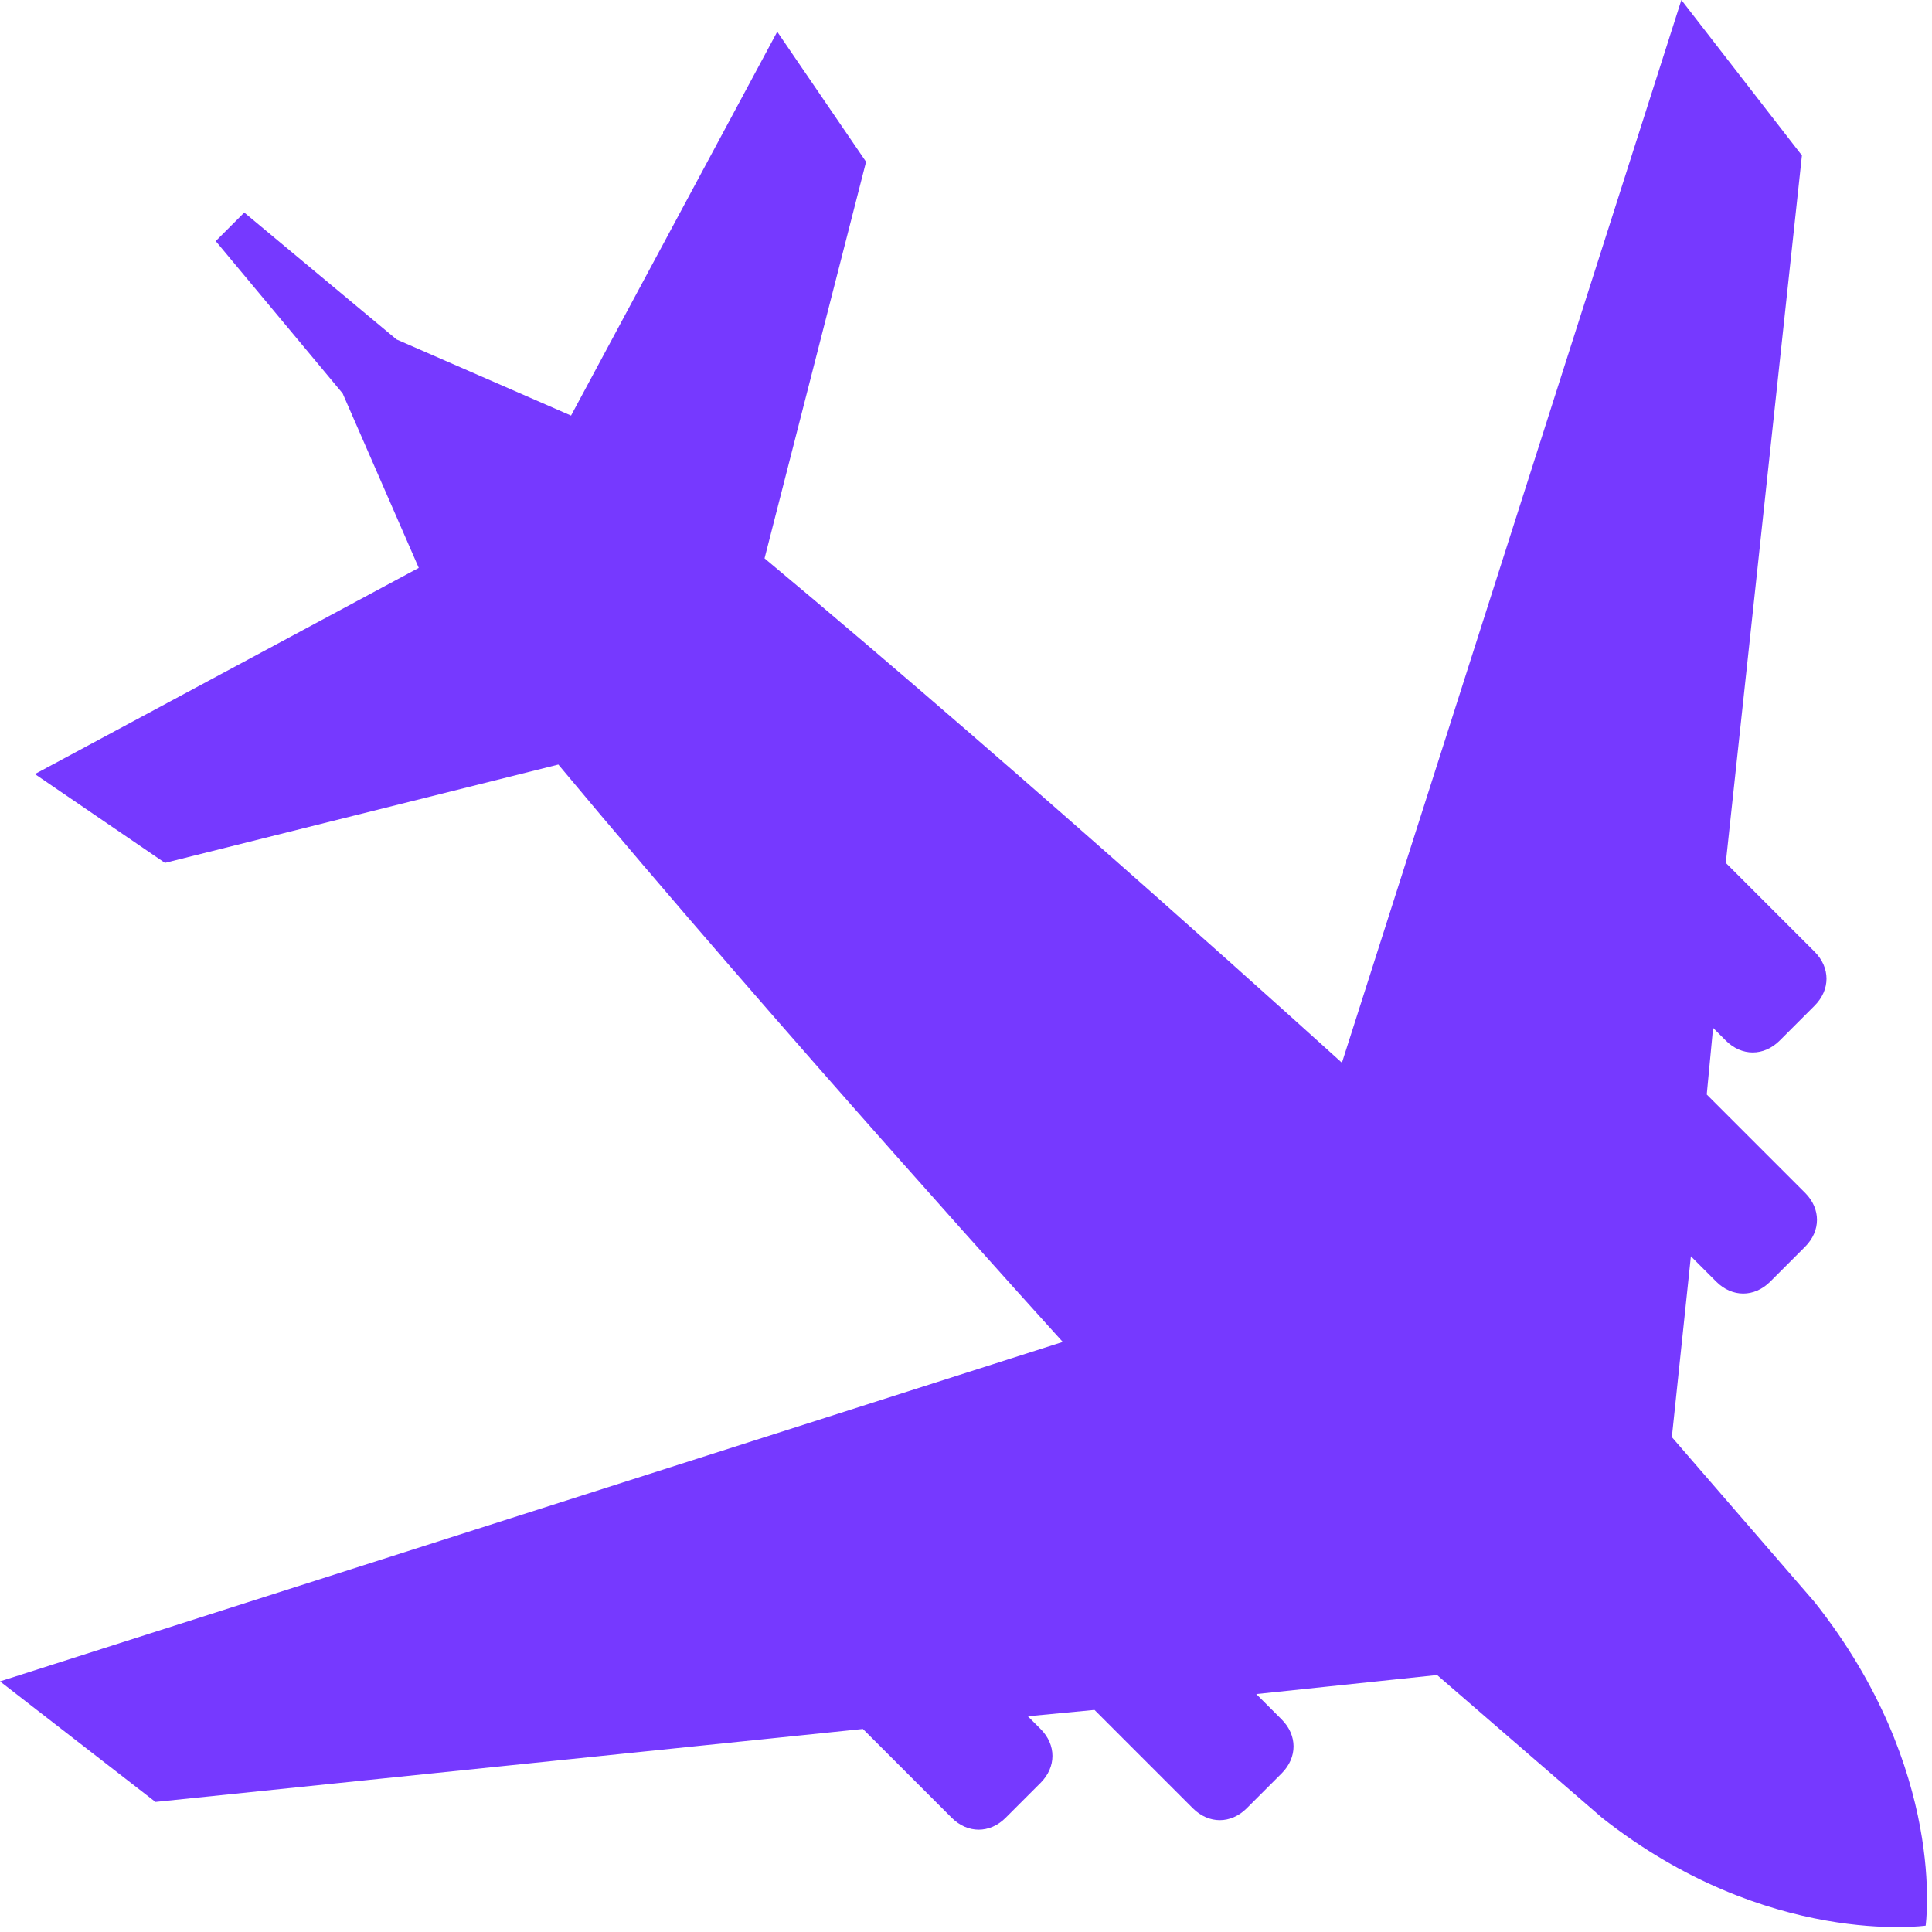
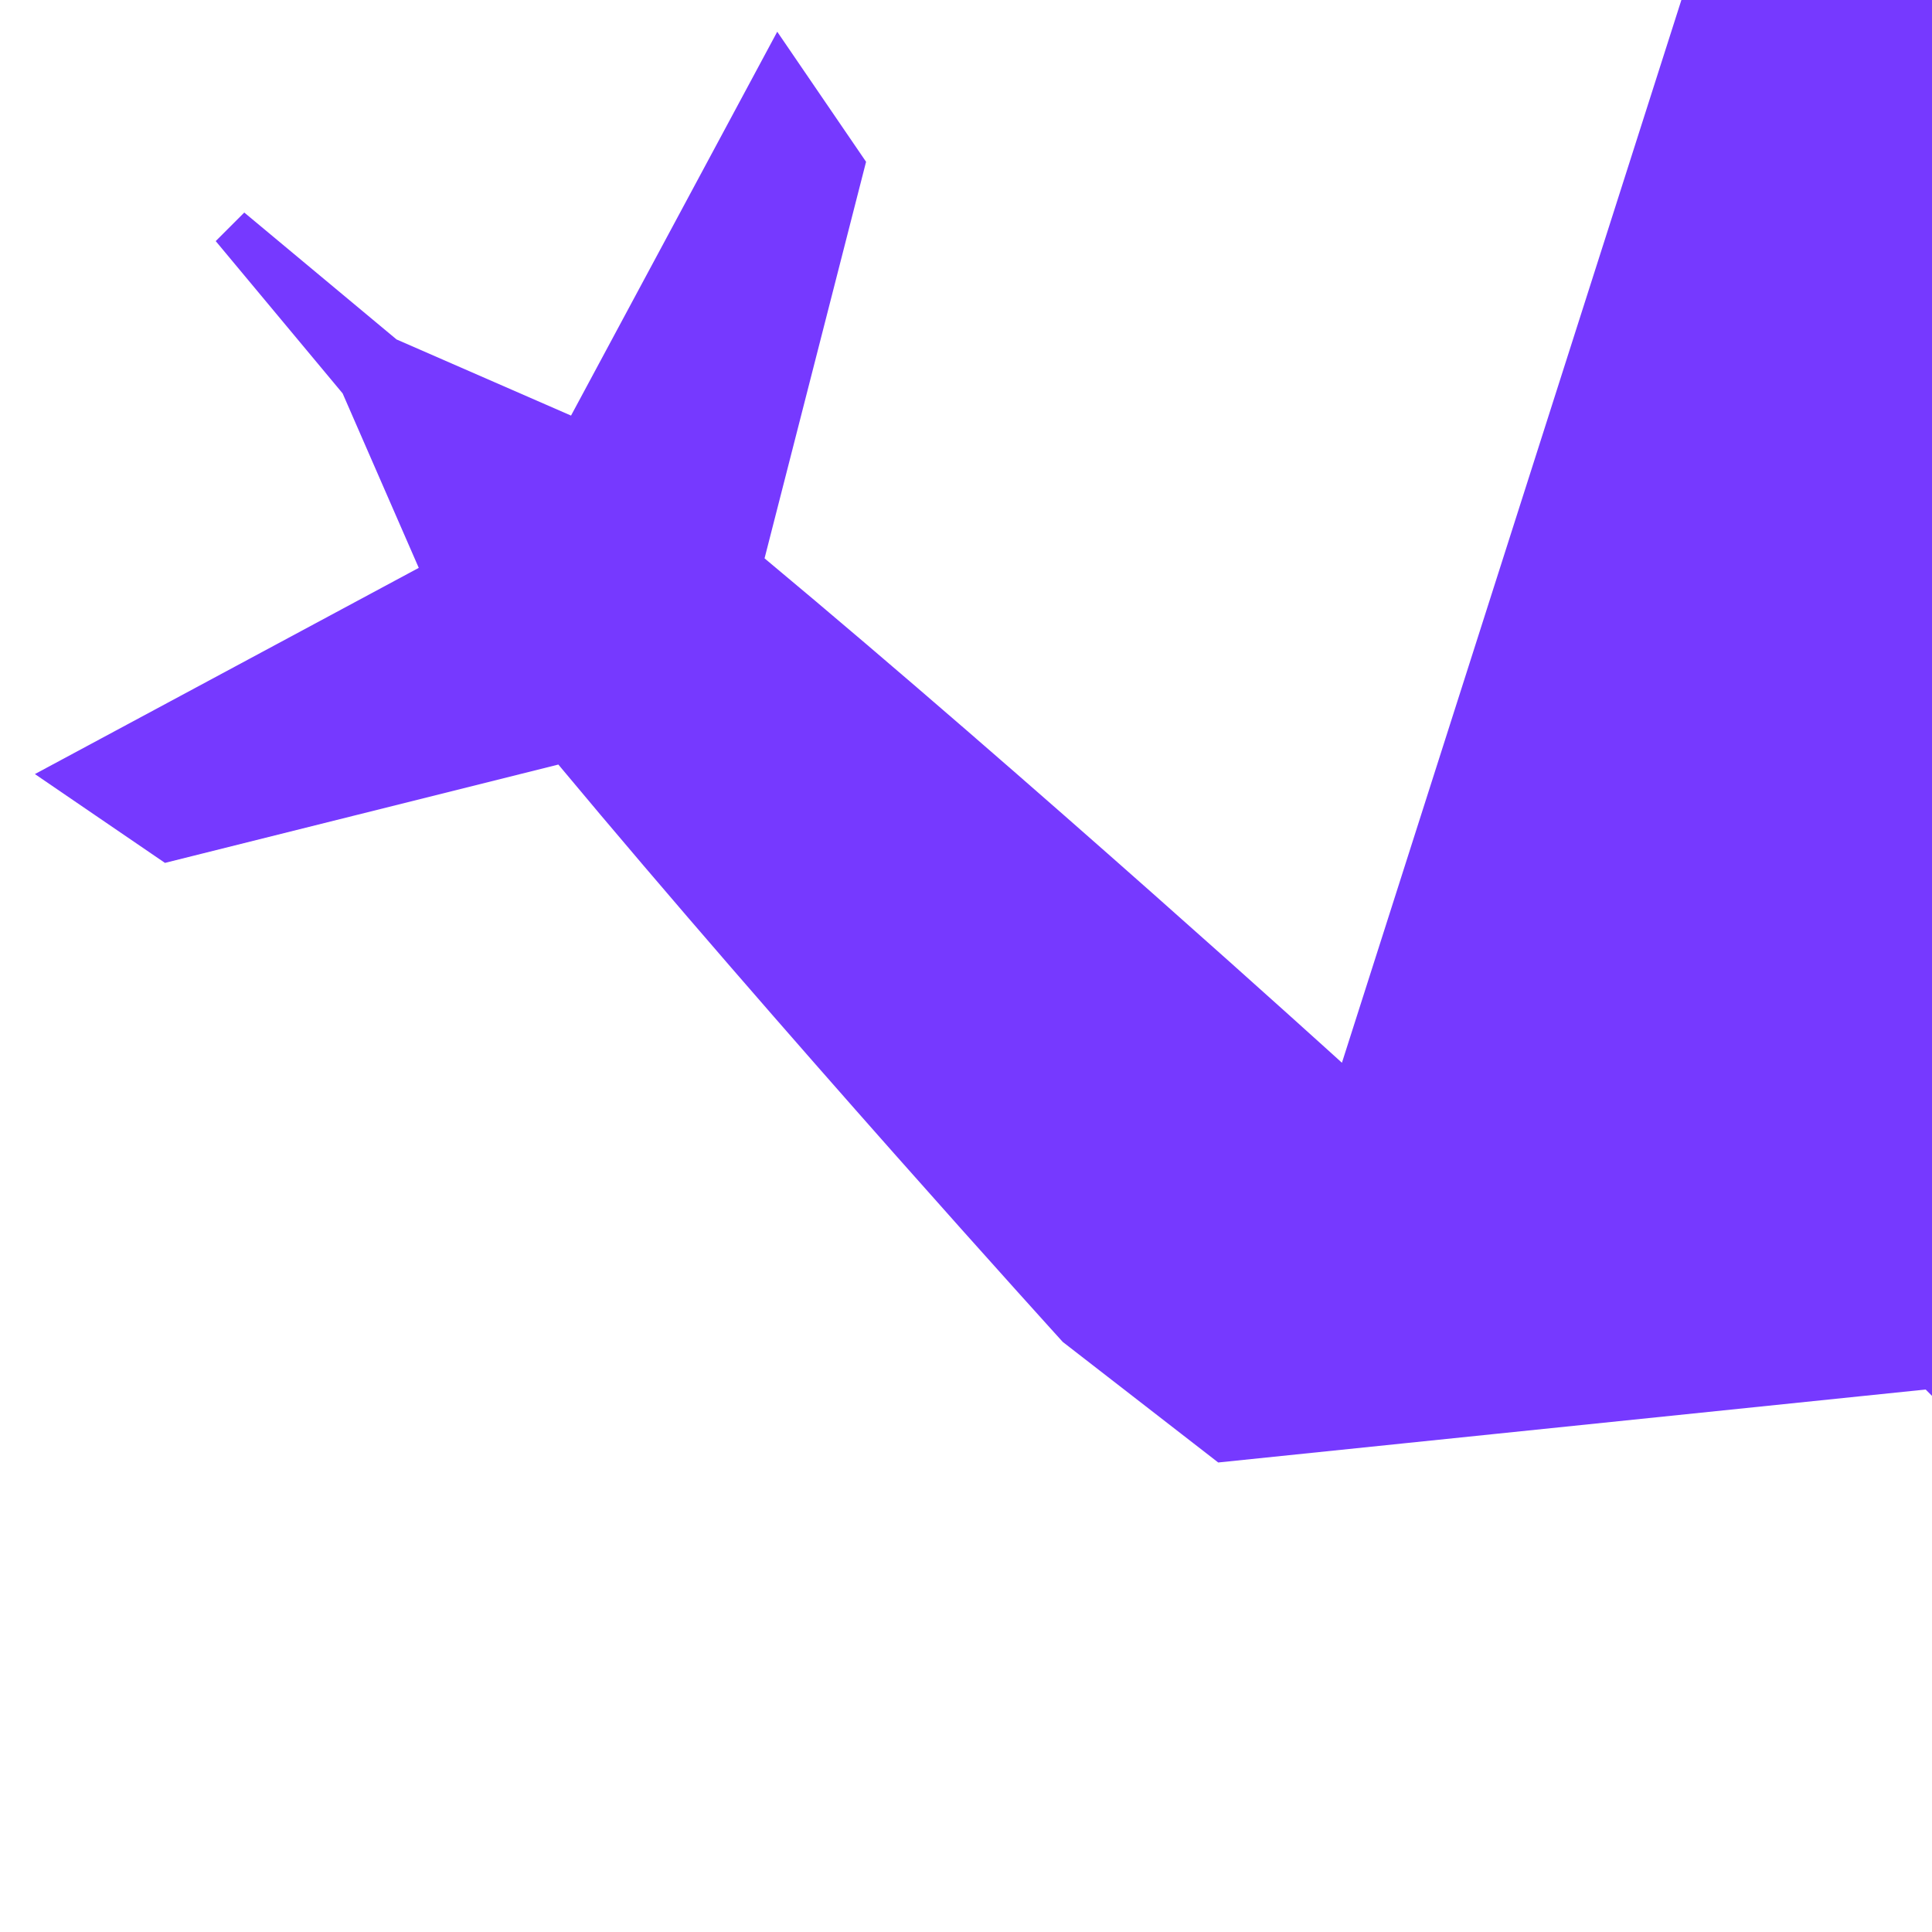
<svg xmlns="http://www.w3.org/2000/svg" id="Layer_1" x="0px" y="0px" viewBox="0 0 60.9 60.9" style="enable-background:new 0 0 60.9 60.9;" xml:space="preserve">
  <style type="text/css"> .st0{fill:#7639FF;} </style>
-   <path class="st0" d="M17.6,24.1c7,8.4,15.9,18.2,15.9,18.2L0,53l4.9,3.8l22.3-2.3l2.8,2.8c0.5,0.5,1.2,0.5,1.7,0l1.1-1.1 c0.5-0.5,0.5-1.2,0-1.7l-0.4-0.4l2.1-0.2l3.1,3.1c0.5,0.5,1.2,0.5,1.7,0l1.1-1.1c0.5-0.5,0.5-1.2,0-1.7l-0.8-0.8l5.7-0.6l5.2,4.5 c5.2,4.1,10.2,3.4,10.2,3.4s0.7-4.9-3.5-10.2l-4.5-5.2l0.6-5.7l0.8,0.8c0.5,0.5,1.2,0.5,1.7,0l1.1-1.1c0.5-0.5,0.5-1.2,0-1.7 l-3.1-3.1l0.2-2.1l0.4,0.4c0.5,0.5,1.2,0.5,1.7,0l1.1-1.1c0.5-0.5,0.5-1.2,0-1.7l-2.8-2.8l2.4-22.3L53,0L42.3,33.5 c0,0-9.8-8.9-18.2-15.9l3.2-12.5L24.5,1L18,13.1l-5.5-2.4l-4.8-4L7.2,7.2L6.8,7.6l4,4.8l2.4,5.5L1.1,24.4l4.1,2.8L17.6,24.1z" />
+   <path class="st0" d="M17.6,24.1c7,8.4,15.9,18.2,15.9,18.2l4.9,3.8l22.3-2.3l2.8,2.8c0.5,0.5,1.2,0.5,1.7,0l1.1-1.1 c0.5-0.5,0.5-1.2,0-1.7l-0.4-0.4l2.1-0.2l3.1,3.1c0.5,0.5,1.2,0.5,1.7,0l1.1-1.1c0.5-0.5,0.5-1.2,0-1.7l-0.8-0.8l5.7-0.6l5.2,4.5 c5.2,4.1,10.2,3.4,10.2,3.4s0.7-4.9-3.5-10.2l-4.5-5.2l0.6-5.7l0.8,0.8c0.5,0.5,1.2,0.5,1.7,0l1.1-1.1c0.5-0.5,0.5-1.2,0-1.7 l-3.1-3.1l0.2-2.1l0.4,0.4c0.5,0.5,1.2,0.5,1.7,0l1.1-1.1c0.5-0.5,0.5-1.2,0-1.7l-2.8-2.8l2.4-22.3L53,0L42.3,33.5 c0,0-9.8-8.9-18.2-15.9l3.2-12.5L24.5,1L18,13.1l-5.5-2.4l-4.8-4L7.2,7.2L6.8,7.6l4,4.8l2.4,5.5L1.1,24.4l4.1,2.8L17.6,24.1z" />
</svg>